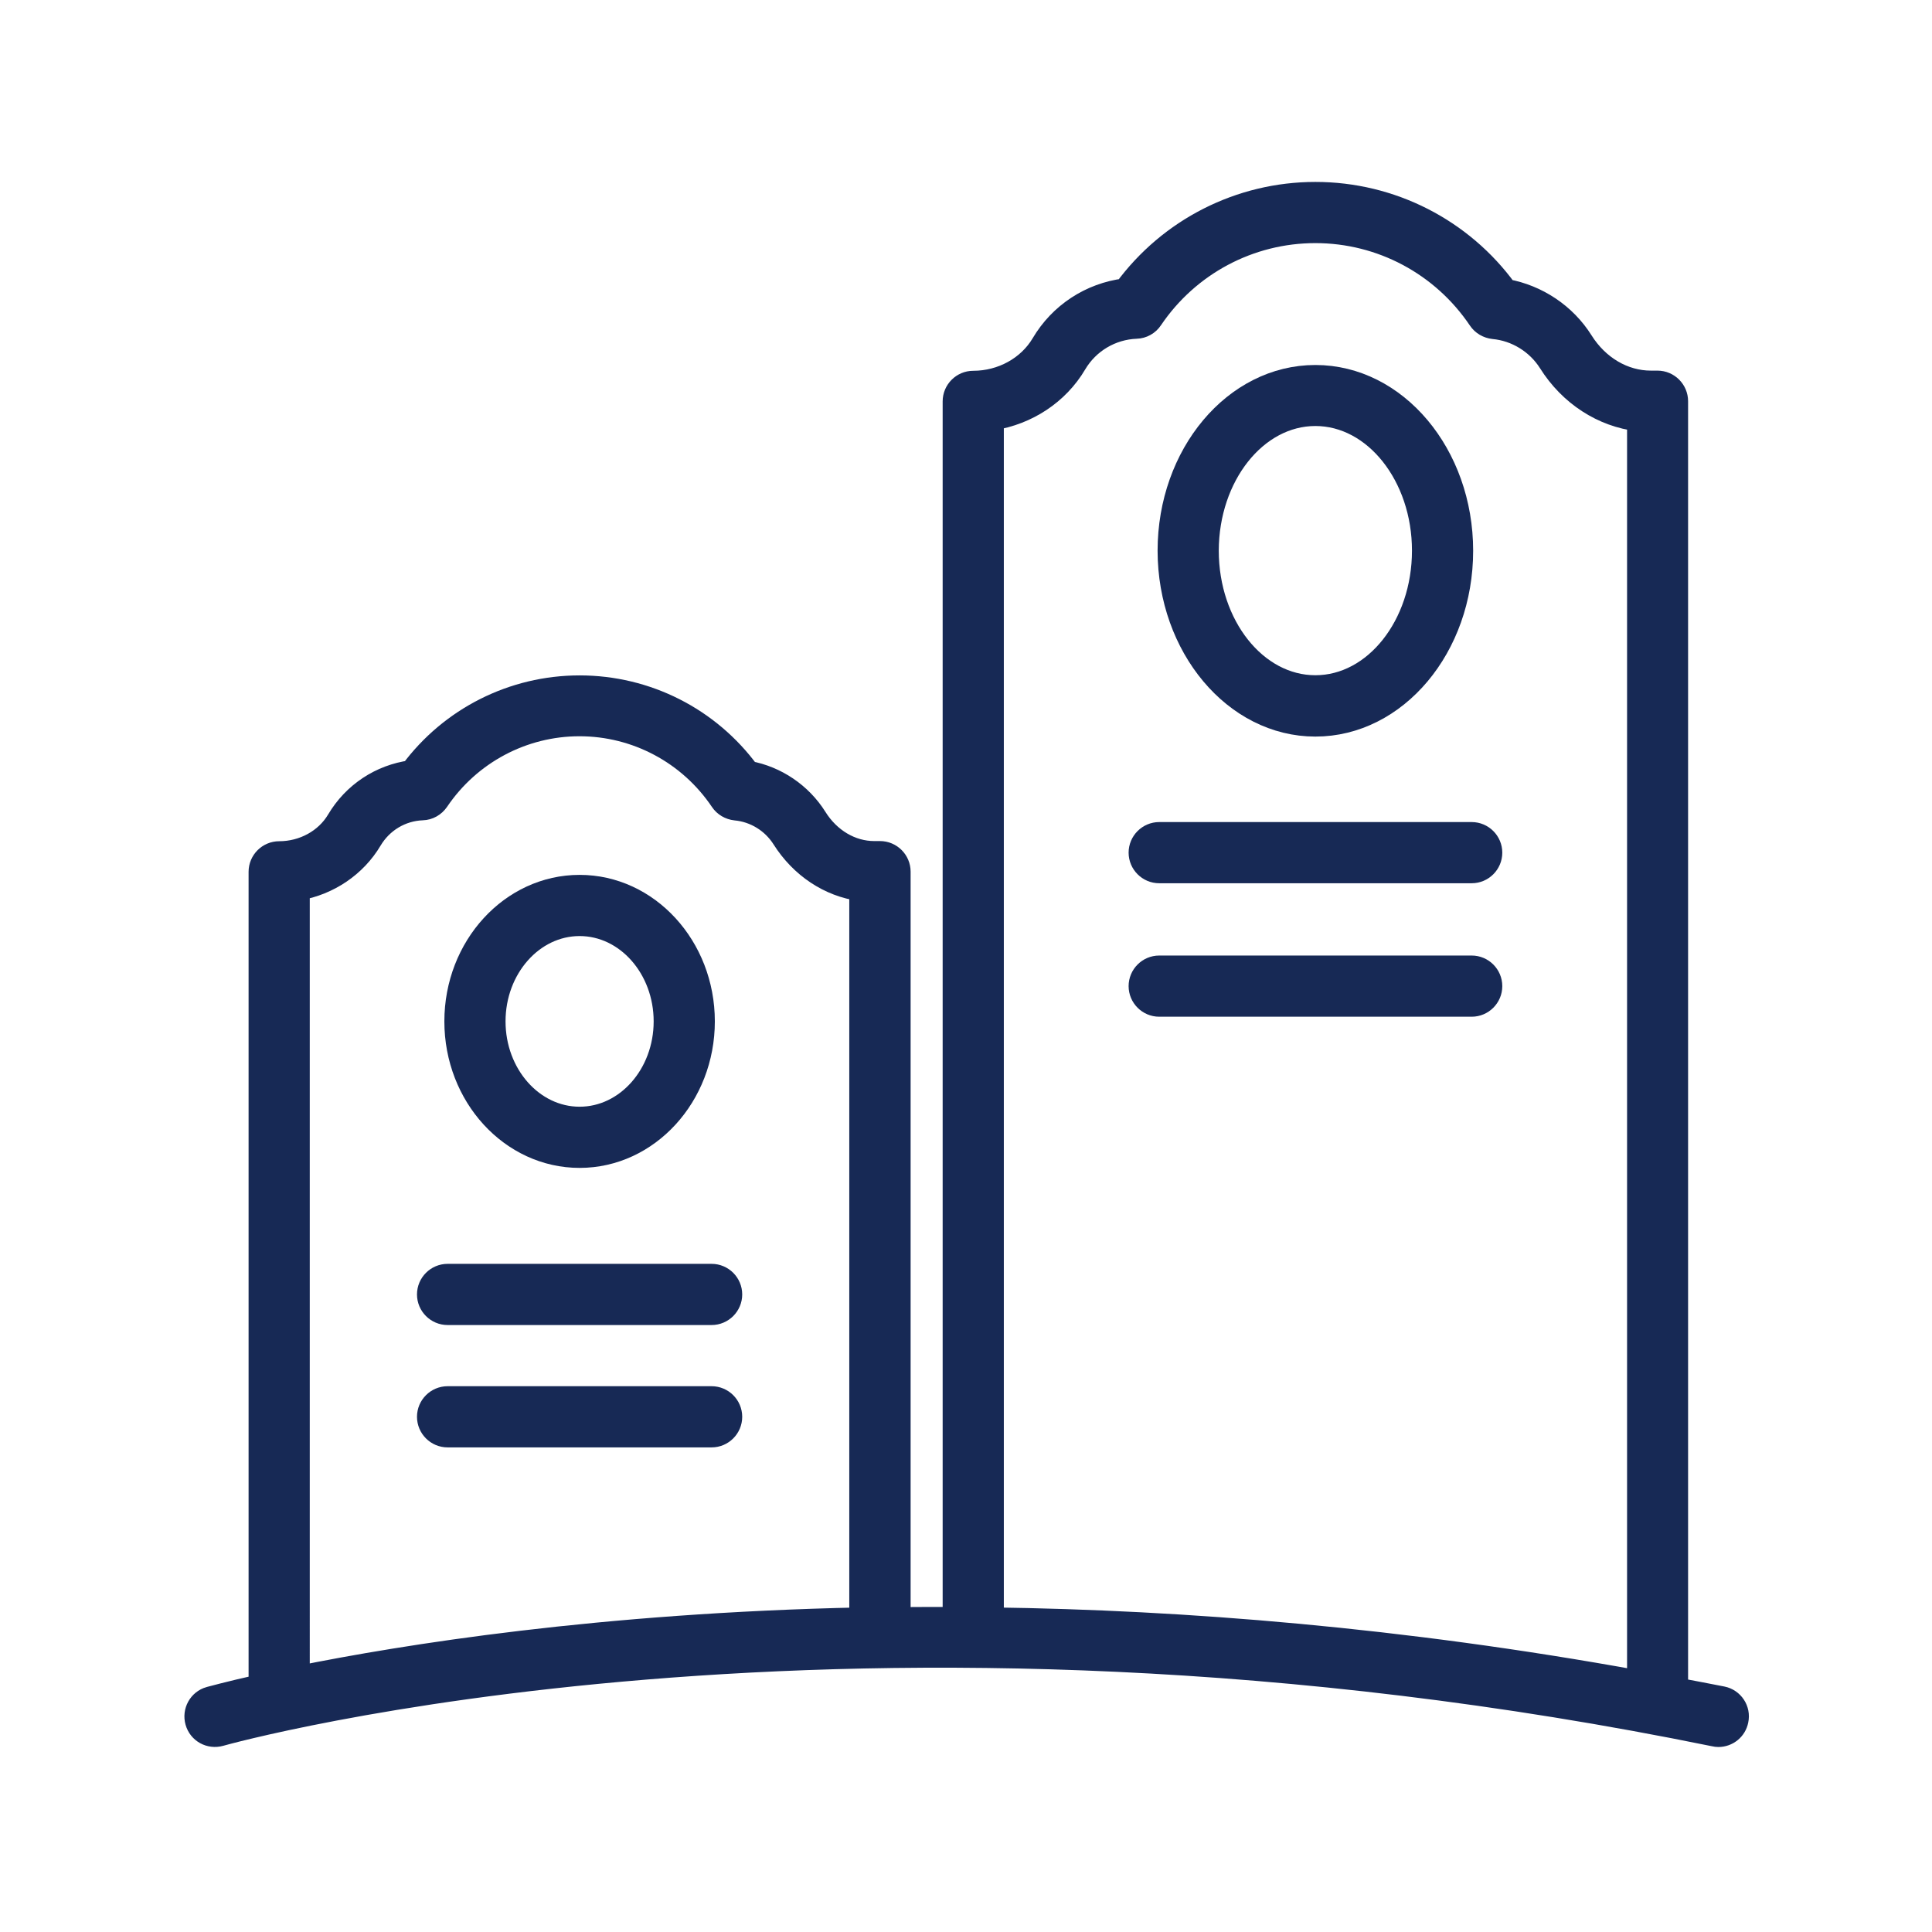
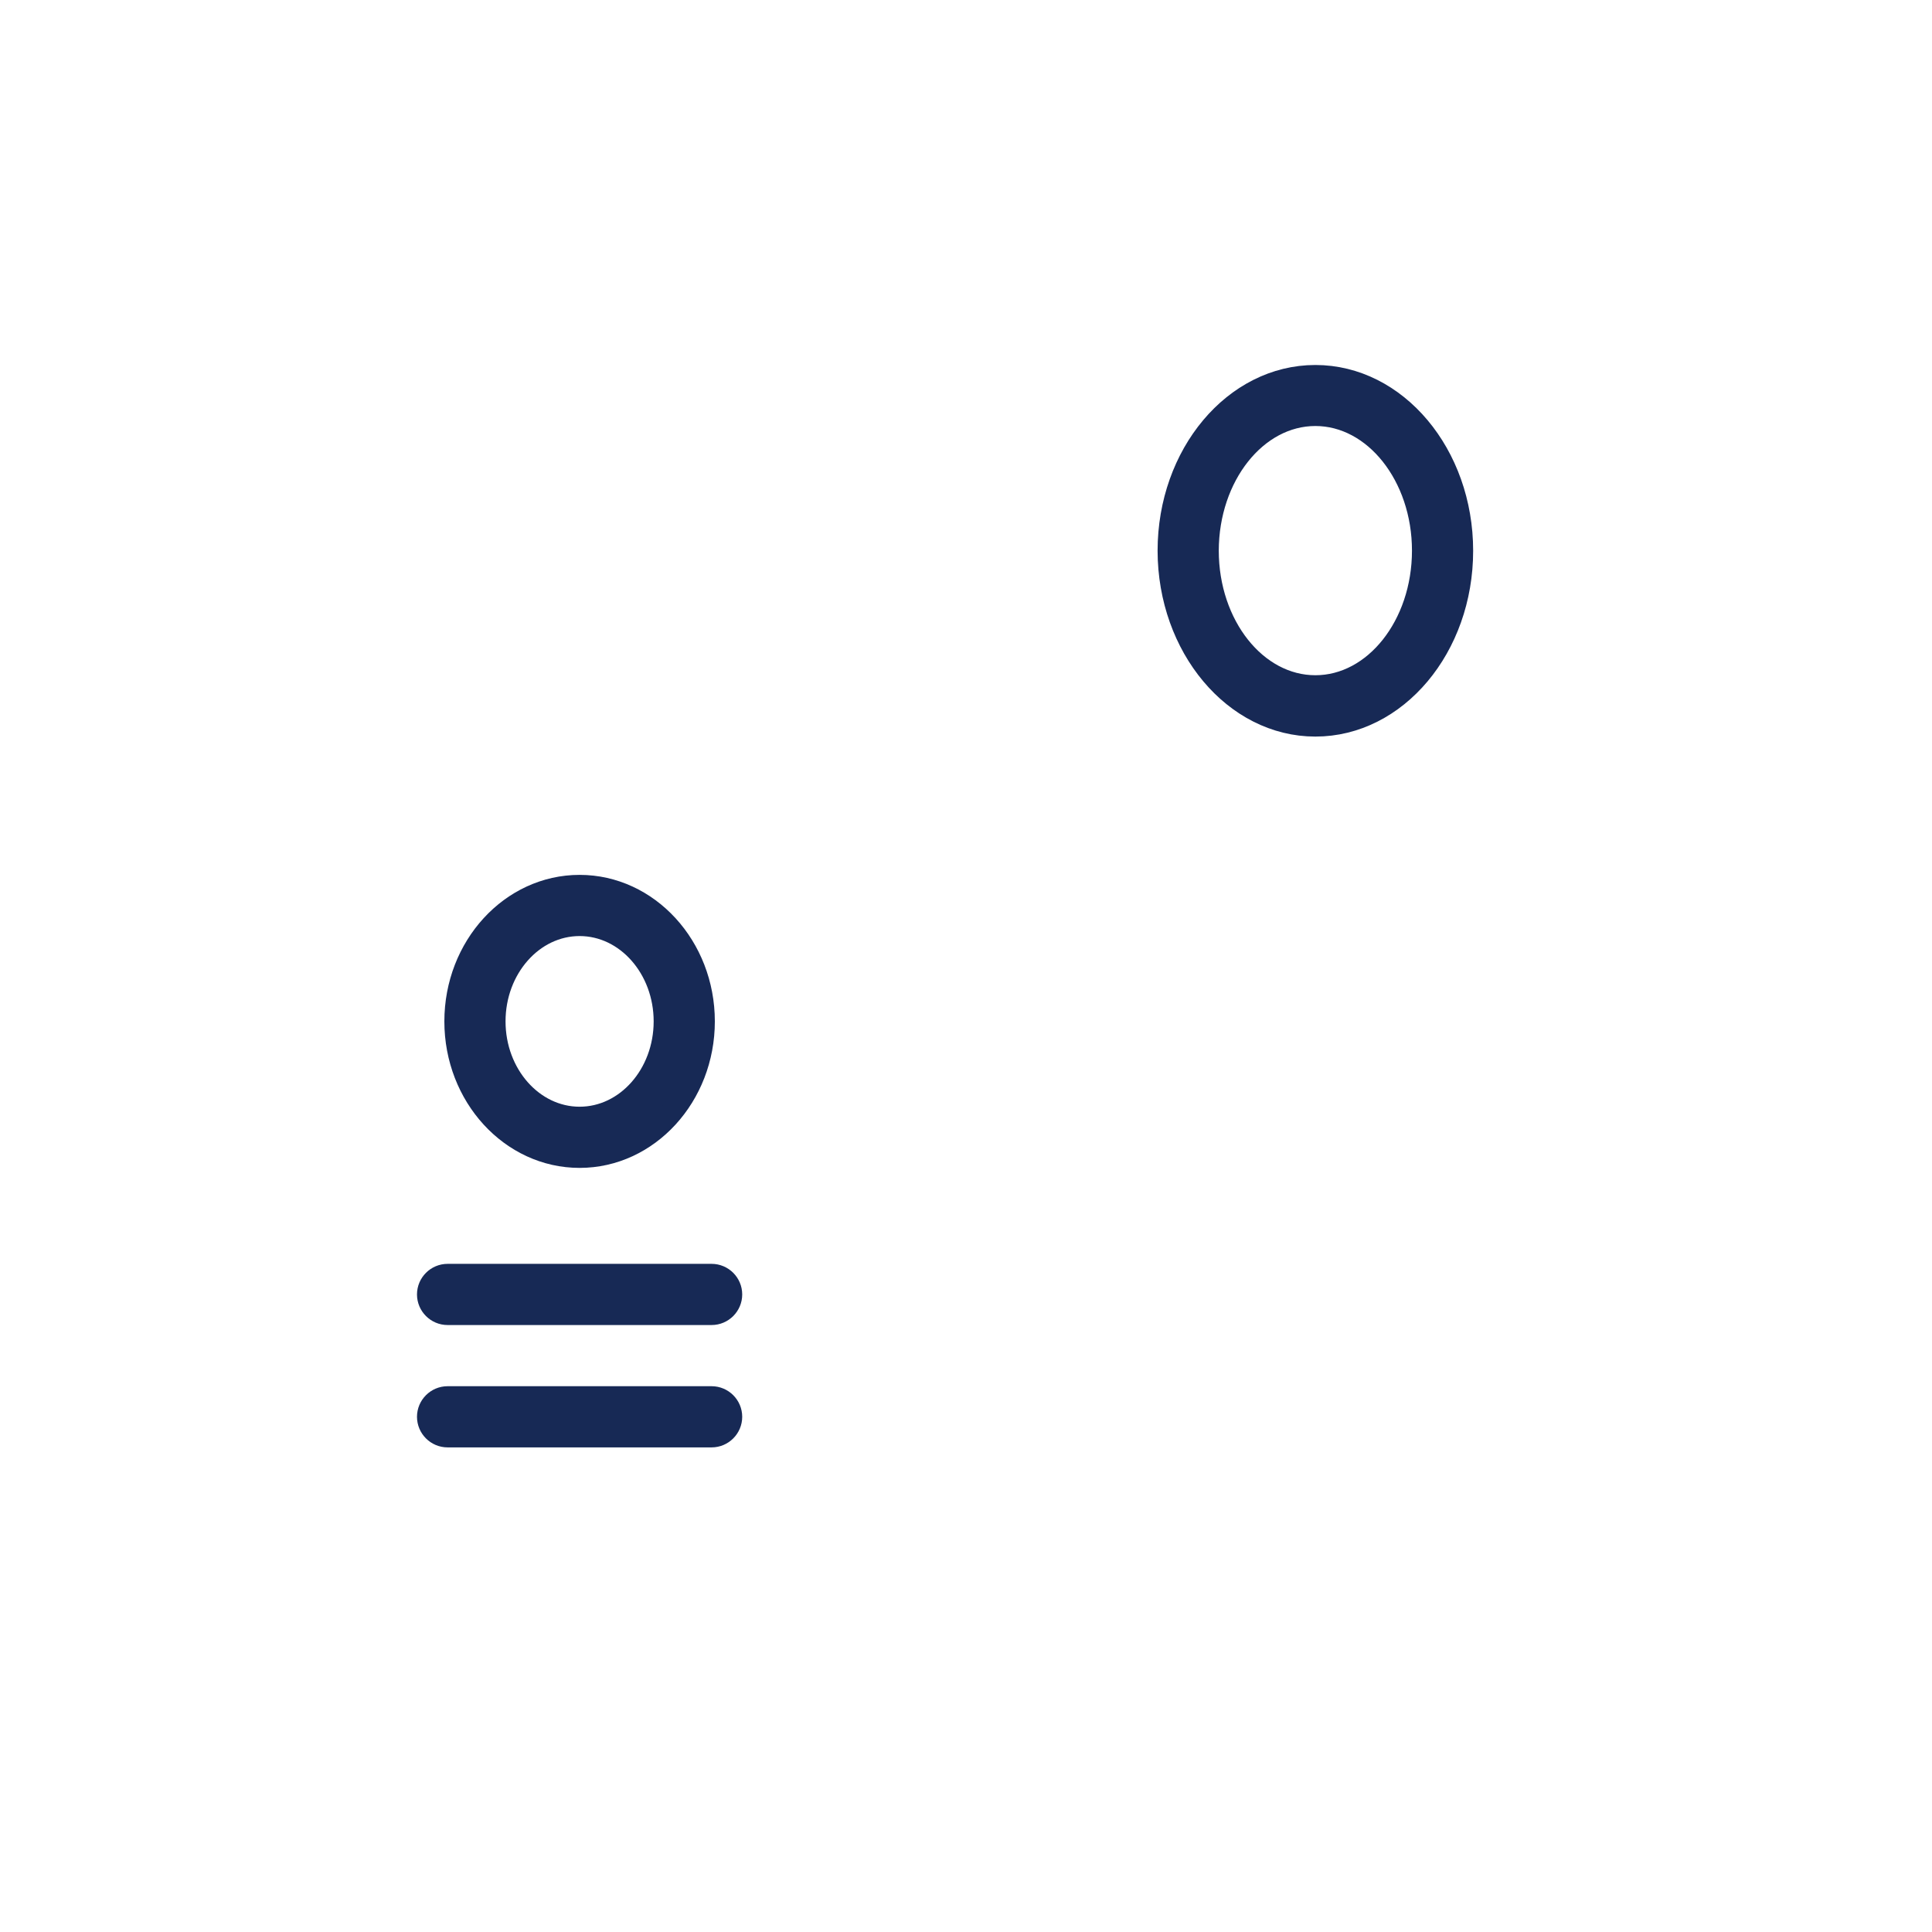
<svg xmlns="http://www.w3.org/2000/svg" version="1.1" id="Calque_1" x="0px" y="0px" viewBox="0 0 1200 1200" style="enable-background:new 0 0 1200 1200;" xml:space="preserve">
  <style type="text/css">
	.st0{fill:#172955;stroke:#172955;stroke-width:14;stroke-miterlimit:10;}
</style>
  <g>
-     <path class="st0" d="M1069.7,1054.4c-9.5-1.9-18.8-3.6-28.2-5.4V249.2c0-6.6-5.4-12-12-12h-4.1c-16.9,0-32.9-9.4-42.8-25.2   c-10.5-16.7-27.8-28.2-47.1-31.7C908,142.5,864.1,120,817,120c-46.8,0-90.6,22.3-118.2,59.9c-21.4,2.7-40.3,15-51.4,33.8   c-8.6,14.5-25.1,23.6-42.9,23.6c-6.6,0-12,5.4-12,12v755.8c-11.5,0-22.8,0-33.9,0.1V541.4c0-6.6-5.4-12-12-12H543   c-14.3,0-27.9-8-36.3-21.5c-9.3-14.8-24.7-25.2-41.8-28.3c-24.5-33.4-63.3-53.1-104.9-53.1c-41.4,0-80.1,19.6-104.6,52.7   c-19,2.6-35.7,13.6-45.6,30.3c-7.3,12.3-21.3,20-36.4,20c-6.6,0-12,5.4-12,12V1047c-19.8,4.4-30.6,7.5-31.2,7.6   c-6.4,1.8-10,8.5-8.2,14.8c1.8,6.4,8.4,10,14.8,8.2c3.8-1.1,391.6-109.3,928.1,0.2c0.8,0.2,1.6,0.3,2.4,0.3   c5.6,0,10.6-3.9,11.7-9.6C1080.4,1062.1,1076.2,1055.7,1069.7,1054.4L1069.7,1054.4z M185.4,552.3c18.8-3.3,35.4-14.5,45-30.7   c6.8-11.4,18.7-18.6,32-19.1c3.8-0.1,7.3-2.1,9.5-5.3c19.8-29.3,52.7-46.9,88-46.9c35.4,0,68.3,17.6,88.1,47c2,3,5.3,4.9,8.9,5.3   c12,1.1,22.9,7.8,29.4,18c11.3,17.9,28.9,29.5,48.2,32.1v452.7c-161.5,3.4-283.3,23-349.1,36.3L185.4,552.3z M616.5,260.3   c21.5-3.4,40.6-15.9,51.5-34.4c8-13.5,22.2-21.9,37.8-22.5c3.8-0.1,7.4-2.1,9.5-5.3C738.2,164.2,776.2,144,817,144   c40.9,0,78.9,20.3,101.8,54.3c2,3,5.3,4.9,8.9,5.3c14.1,1.3,27.1,9.3,34.7,21.3c12.8,20.4,33.1,33.4,55.2,36v783.6   c-147.5-26.8-282.8-37.5-401.1-39.1V260.3z" />
    <path class="st0" d="M360,718.4c42.5,0,77-37.7,77-84s-34.5-84-77-84s-77,37.7-77,84S317.5,718.4,360,718.4z M360,574.4   c29.2,0,53,26.9,53,60s-23.8,60-53,60s-53-26.9-53-60C307,601.3,330.8,574.4,360,574.4z" />
    <path class="st0" d="M817,450.5c50.2,0,91-48.6,91-108.4c0-59.8-40.8-108.4-91-108.4s-91,48.6-91,108.4   C726.1,401.8,766.9,450.5,817,450.5z M817,257.6c36.9,0,67,37.9,67,84.4s-30,84.4-67,84.4s-67-37.9-67-84.4   C750.1,295.5,780.1,257.6,817,257.6z" />
    <path class="st0" d="M442,792H278c-6.6,0-12,5.4-12,12s5.4,12,12,12h164c6.6,0,12-5.4,12-12S448.6,792,442,792z" />
    <path class="st0" d="M442,868H278c-6.6,0-12,5.4-12,12s5.4,12,12,12h164c6.6,0,12-5.4,12-12S448.6,868,442,868z" />
-     <path class="st0" d="M914.1,517.6H720c-6.6,0-12,5.4-12,12s5.4,12,12,12h194.1c6.6,0,12-5.4,12-12S920.7,517.6,914.1,517.6z" />
-     <path class="st0" d="M914.1,600.5H720c-6.6,0-12,5.4-12,12s5.4,12,12,12h194.1c6.6,0,12-5.4,12-12S920.7,600.5,914.1,600.5z" />
  </g>
</svg>